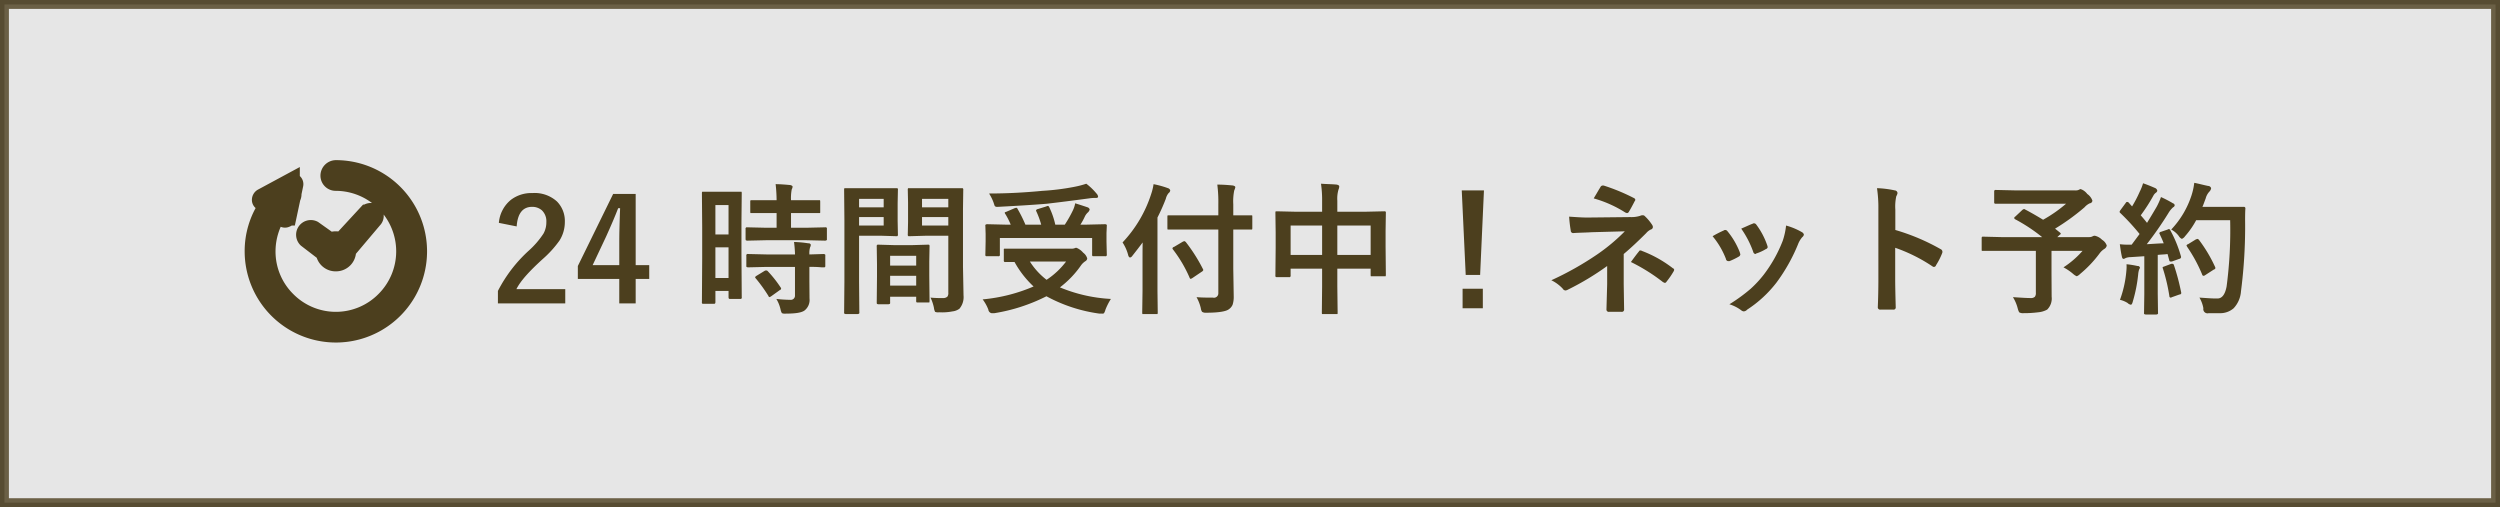
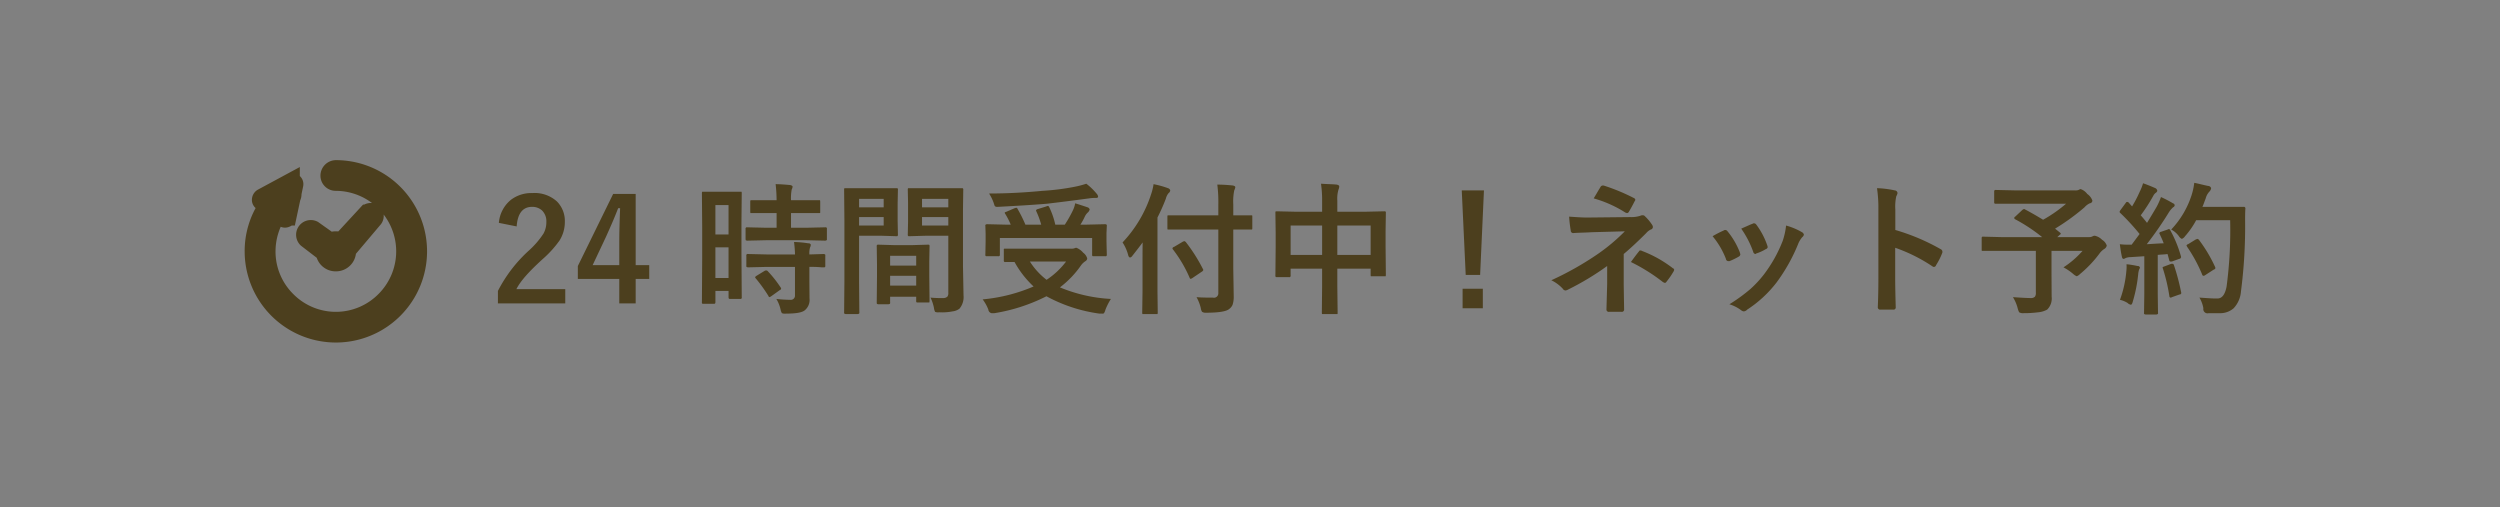
<svg xmlns="http://www.w3.org/2000/svg" id="bn-ネット予約.svg" width="562" height="114" viewBox="0 0 562 114">
  <rect x="0" y="0" width="562" height="114" fill="#808080" stroke="none" />
  <defs>
    <style>
      .cls-1 {
        fill: #fff;
        stroke-width: 2px;
        opacity: 0.8;
      }

      .cls-1, .cls-3 {
        stroke: #4c3f1e;
      }

      .cls-2, .cls-3 {
        fill: #4c3f1e;
        fill-rule: evenodd;
      }

      .cls-3 {
        stroke-width: 4px;
      }
    </style>
  </defs>
-   <rect id="角丸長方形_4" data-name="角丸長方形 4" class="cls-1" x="1" y="1" width="560" height="112" />
  <path id="_24時間受付中_ネット予約" data-name="24時間受付中！ネット予約" class="cls-2" d="M925.149,21110.9c0.2-2.9,1.354-4.4,3.469-4.4a3.244,3.244,0,0,1,2.219.8,3.4,3.4,0,0,1,.984,2.6,5.251,5.251,0,0,1-.64,2.6,19.29,19.29,0,0,1-3.266,3.8,31.942,31.942,0,0,0-6.984,9.1v2.8h15.14v-3.2H925.087c0.885-1.8,2.869-4,5.953-6.8a23.927,23.927,0,0,0,3.719-4.1,7.785,7.785,0,0,0,1.218-4.2,6.242,6.242,0,0,0-1.765-4.6,7.466,7.466,0,0,0-5.531-1.9,7.6,7.6,0,0,0-4.8,1.5,7.434,7.434,0,0,0-2.735,5.2Zm21.688-7.3-7.938,16.2v2.9h9.313v5.5H951.9v-5.5h3.047v-3.1H951.9v-16h-5.062Zm-4.61,16,3.016-6.4c1.083-2.4,1.99-4.5,2.719-6.4H948.4q-0.187,4.95-.187,7.5v5.3h-5.985Zm33.454-2.4v-7.3l0.062-6.5a1.009,1.009,0,0,0-.047-0.3h-8.844a0.786,0.786,0,0,0-.062.3l0.062,7.7v7l-0.062,9.8a0.4,0.4,0,0,0,.047.3c0.031,0.1.13,0.1,0.3,0.1h2.375c0.208,0,.312-0.1.312-0.4v-2.5h2.953v1.4c0,0.3.1,0.4,0.313,0.4H975.4c0.157,0,.253,0,0.289-0.1a0.355,0.355,0,0,0,.055-0.3Zm-5.86-1.6h2.953v6.9h-2.953v-6.9Zm2.953-2.9h-2.953v-6.6h2.953v6.6Zm17.438,1.3,4.3,0.1a0.885,0.885,0,0,0,.312-0.1,0.324,0.324,0,0,0,.063-0.3v-2.2a0.4,0.4,0,0,0-.047-0.3,0.3,0.3,0,0,0-.328-0.1l-4.3.1h-3.391v-3.3h6.5a0.324,0.324,0,0,0,.063-0.3v-2.2a1.242,1.242,0,0,0-.047-0.4h-6.516a10.379,10.379,0,0,1,.156-2.4,1.935,1.935,0,0,0,.2-0.6c0-.2-0.172-0.3-0.516-0.4-1.125-.1-2.224-0.2-3.3-0.2a33.628,33.628,0,0,1,.219,3.6h-5.844a0.782,0.782,0,0,0-.078.4v2.2a1.009,1.009,0,0,0,.047.3h5.875v3.3h-2.3l-4.3-.1a0.283,0.283,0,0,0-.312.1,0.324,0.324,0,0,0-.063.3v2.2a1.009,1.009,0,0,0,.047.3,0.78,0.78,0,0,0,.328.1l4.3-.1h8.922Zm-2.5,6v6.4a0.941,0.941,0,0,1-1.063,1,30.73,30.73,0,0,1-3.125-.2,8.059,8.059,0,0,1,.953,2.4,2.438,2.438,0,0,0,.3.8,1.833,1.833,0,0,0,.922.1c2.083,0,3.469-.2,4.156-0.7a3.006,3.006,0,0,0,1.125-2.7l-0.031-3.9v-3.2a24.155,24.155,0,0,1,2.781.1h0.422c0.177,0,.284,0,0.321-0.1a0.362,0.362,0,0,0,.054-0.3v-2.2a0.4,0.4,0,0,0-.047-0.3,0.917,0.917,0,0,0-.328-0.1l-3.2.1a4.549,4.549,0,0,1,.156-1.6,1.292,1.292,0,0,0,.157-0.6,0.5,0.5,0,0,0-.547-0.3,23.269,23.269,0,0,0-3.219-.3,27.417,27.417,0,0,1,.219,2.8h-6.3l-4.266-.1a0.284,0.284,0,0,0-.312.1,0.324,0.324,0,0,0-.063.3v2.2a0.4,0.4,0,0,0,.047.3,0.78,0.78,0,0,0,.328.1l4.266-.1h6.3Zm-6.485.8a0.6,0.6,0,0,0-.359.1l-1.8,1.1a0.759,0.759,0,0,0-.312.3,0.426,0.426,0,0,0,.156.3,35.075,35.075,0,0,1,2.812,3.9,0.421,0.421,0,0,0,.266.3,1.868,1.868,0,0,0,.375-0.2l1.953-1.4a0.416,0.416,0,0,0,.281-0.3,0.466,0.466,0,0,0-.125-0.3,26.191,26.191,0,0,0-2.937-3.7,0.44,0.44,0,0,0-.313-0.1h0Zm37.723,8.4a2.631,2.631,0,0,0,.26.9,1.651,1.651,0,0,0,.89.1,12.112,12.112,0,0,0,3.02-.2,3.232,3.232,0,0,0,1.56-.6,4.051,4.051,0,0,0,.92-3l-0.12-6.4v-13.1l0.06-4.2a0.4,0.4,0,0,0-.05-0.3c-0.03-.1-0.13-0.1-0.29-0.1h-12.07a0.984,0.984,0,0,0-.06.4l0.06,2.8v4.4l-0.06,2.8a0.4,0.4,0,0,0,.05.3c0.03,0.1.13,0.1,0.31,0.1l3.5-.1h5.25v12.8a1.307,1.307,0,0,1-.22.9,1.464,1.464,0,0,1-1.09.3,22.876,22.876,0,0,1-2.69-.1,9.806,9.806,0,0,1,.77,2.3h0Zm-2.68-20.4h5.91v1.9h-5.91v-1.9Zm5.91-2.2h-5.91v-1.9h5.91v1.9Zm-19.3-4.3h-4.059a0.944,0.944,0,0,0-.062.4l0.062,6.8v13.9l-0.062,6.8a0.362,0.362,0,0,0,.054.3,0.749,0.749,0,0,0,.289.1h2.738a0.834,0.834,0,0,0,.28-0.1,0.335,0.335,0,0,0,.06-0.3l-0.06-6.8V21113h5.19l3.23,0.1c0.14,0,.22,0,0.25-0.1a0.335,0.335,0,0,0,.06-0.3l-0.06-3v-4l0.06-3a0.434,0.434,0,0,0-.04-0.3c-0.04-.1-0.12-0.1-0.27-0.1h-7.66Zm-0.76,8.4v-1.9h5.53v1.9h-5.53Zm5.53-4.1h-5.53v-1.9h5.53v1.9Zm1.39,21.7a0.335,0.335,0,0,0,.06-0.3v-1.3h5.86v0.9a0.4,0.4,0,0,0,.05.3c0.03,0.1.13,0.1,0.3,0.1h2.6a1.252,1.252,0,0,0,.05-0.4l-0.06-5.6v-3.2l0.06-3.4a0.353,0.353,0,0,0-.05-0.3c-0.03-.1-0.13-0.1-0.29-0.1l-3.44.1h-4.31l-3.42-.1a0.268,0.268,0,0,0-.3.1,0.335,0.335,0,0,0-.06.3l0.06,4v2.8l-0.06,5.8a1.032,1.032,0,0,0,.04.3,0.762,0.762,0,0,0,.32.1h2.26A0.9,0.9,0,0,0,1009.04,21128.3Zm0.06-6.3h5.86v2.2h-5.86v-2.2Zm5.86-4.5v2.2h-5.86v-2.2h5.86Zm32.31,7.1a21.625,21.625,0,0,0,4.71-4.9,3.63,3.63,0,0,1,1.04-1,0.808,0.808,0,0,0,.39-0.6,2.409,2.409,0,0,0-.92-1.3,3.818,3.818,0,0,0-1.51-1.1,0.867,0.867,0,0,0-.41.1,2.06,2.06,0,0,1-.86.1h-14.98a0.322,0.322,0,0,0-.07.3v2.3a0.4,0.4,0,0,0,.05.3,0.284,0.284,0,0,0,.31.1h2.05a22.06,22.06,0,0,0,4.28,5.5,37.564,37.564,0,0,1-11.45,2.9,9.435,9.435,0,0,1,1.28,2.3,0.911,0.911,0,0,0,.7.8h0.68a39.84,39.84,0,0,0,11.68-3.8,34.544,34.544,0,0,0,11.92,3.9h0.61a0.5,0.5,0,0,0,.41-0.1,2.813,2.813,0,0,0,.33-0.8,14.153,14.153,0,0,1,1.22-2.4,34.376,34.376,0,0,1-11.46-2.6h0Zm-3-1.7a15.865,15.865,0,0,1-3.75-4.1h8.13a17.552,17.552,0,0,1-4.38,4.1h0Zm-6.84-16.2a2.246,2.246,0,0,1-.33.1l-1.86.8c-0.25.1-.37,0.1-0.37,0.2a0.48,0.48,0,0,0,.12.3,15.791,15.791,0,0,1,1.22,2.4h-1.15l-4.19-.1a0.823,0.823,0,0,0-.3.1,0.335,0.335,0,0,0-.06.3l0.06,1.8v1.6l-0.06,3a0.353,0.353,0,0,0,.05.3c0.03,0.1.13,0.1,0.31,0.1h2.54a0.268,0.268,0,0,0,.3-0.1,0.335,0.335,0,0,0,.06-0.3v-3.7h20.74v3.7a0.353,0.353,0,0,0,.05.3c0.03,0.1.13,0.1,0.31,0.1h2.58a0.268,0.268,0,0,0,.3-0.1,0.335,0.335,0,0,0,.06-0.3l-0.07-2.9v-1.9l0.07-1.6a0.4,0.4,0,0,0-.05-0.3,0.755,0.755,0,0,0-.31-0.1l-4.19.1h-1.38a15.456,15.456,0,0,0,1.03-1.9,2.975,2.975,0,0,1,.71-0.9,1.432,1.432,0,0,0,.34-0.6,0.7,0.7,0,0,0-.48-0.5c-0.89-.3-1.82-0.6-2.78-0.9a6.037,6.037,0,0,1-.47,1.5,27.359,27.359,0,0,1-1.86,3.3h-2.14a17.765,17.765,0,0,0-1.35-3.9,0.4,0.4,0,0,0-.31-0.3,0.565,0.565,0,0,0-.33.1l-1.95.6a0.5,0.5,0,0,0-.39.3,0.386,0.386,0,0,0,.06.2,18.761,18.761,0,0,1,1.1,3h-3.55a29.877,29.877,0,0,0-1.74-3.5,0.424,0.424,0,0,0-.34-0.3h0Zm13.08-4.7a53.41,53.41,0,0,1-7.17.9q-6.21.6-12,.6a10.117,10.117,0,0,1,1,2c0.13,0.4.23,0.7,0.28,0.8a0.594,0.594,0,0,0,.47.2h0.26c3.7-.2,7.36-0.4,10.99-0.7q3.855-.45,9.47-1.2a8.183,8.183,0,0,1,1.53-.1q0.51,0,.51-0.3a1.221,1.221,0,0,0-.36-0.7,13.906,13.906,0,0,0-2.29-2.2,20.291,20.291,0,0,1-2.69.7h0Zm32.37,9.6v14.3a0.977,0.977,0,0,1-1.22,1h-0.56c-0.9,0-1.95,0-3.12-.1a9.638,9.638,0,0,1,.97,2.5,1.759,1.759,0,0,0,.28.8,1.51,1.51,0,0,0,.93.2c2.81,0,4.51-.3,5.11-0.8a2.352,2.352,0,0,0,.82-1,5.723,5.723,0,0,0,.25-1.9l-0.1-6.2v-8.8h4.22a0.8,0.8,0,0,0,.06-0.3v-2.6a1.032,1.032,0,0,0-.04-0.3h-4.24v-2.5a12.031,12.031,0,0,1,.22-3.1,3,3,0,0,0,.24-0.7c0-.2-0.18-0.3-0.52-0.4-1.02-.1-2.2-0.2-3.53-0.2a31.268,31.268,0,0,1,.23,4.5v2.4h-11.39a0.8,0.8,0,0,0-.06.3v2.6a1.047,1.047,0,0,0,.05.3h11.4Zm-20.25,5.8a0.705,0.705,0,0,0,.38.5,0.853,0.853,0,0,0,.55-0.4q1.305-1.65,2.31-3c-0.02.8-.03,2.1-0.03,3.7v7.2l-0.07,4.9a1.047,1.047,0,0,0,.05.3h3.38a0.8,0.8,0,0,0,.06-0.3l-0.06-4.9v-16.5a43.182,43.182,0,0,0,1.87-4.2,3.166,3.166,0,0,1,.64-1.3,0.819,0.819,0,0,0,.36-0.6,0.718,0.718,0,0,0-.51-0.5,21.622,21.622,0,0,0-3.24-.9,12.329,12.329,0,0,1-.53,2.2,28.553,28.553,0,0,1-6.44,10.9,9.6,9.6,0,0,1,1.28,2.9h0Zm13.78,5a0.455,0.455,0,0,0,.25.3,1.981,1.981,0,0,0,.4-0.2l2.07-1.4a0.829,0.829,0,0,0,.38-0.4,1.417,1.417,0,0,0-.08-0.2,37.026,37.026,0,0,0-3.87-6.1,1.074,1.074,0,0,0-.33-0.2,1.731,1.731,0,0,1-.28.1l-2.02,1.2a0.469,0.469,0,0,0-.36.3,0.444,0.444,0,0,0,.13.3,29.5,29.5,0,0,1,3.71,6.3h0Zm29.8-17v2.2h-5.8l-4.34-.1h-0.3a0.984,0.984,0,0,0-.06.4l0.06,4.4v3.3l-0.06,6.3a0.4,0.4,0,0,0,.05.3c0.03,0.1.13,0.1,0.3,0.1h2.71a0.268,0.268,0,0,0,.3-0.1,0.335,0.335,0,0,0,.06-0.3v-1.5h7.08v4l-0.06,5.9a0.789,0.789,0,0,0,.05.3h3.43c0.05,0,.07-0.1.07-0.3l-0.07-5.9v-4h7.49v1.4a1.032,1.032,0,0,0,.04.3h3.33a1.047,1.047,0,0,0,.05-0.3l-0.06-6.3v-3.7l0.06-3.9a0.4,0.4,0,0,0-.05-0.3c-0.03-.1-0.13-0.1-0.31-0.1l-4.34.1h-6.21v-2.5a7.185,7.185,0,0,1,.27-2.5,1.78,1.78,0,0,0,.16-0.7c0-.2-0.19-0.3-0.55-0.4-0.94-.1-2.12-0.1-3.55-0.2a26.116,26.116,0,0,1,.25,4.1h0Zm10.91,11.9h-7.49v-6.6h7.49v6.6Zm-10.91-6.6v6.6h-7.08v-6.6h7.08Zm31.39-7.9,0.89,19h3.24l0.86-19h-4.99Zm0.19,26.5h4.55v-4.4h-4.55v4.4Zm41.28-16.9a3.1,3.1,0,0,1,1.02-.8,0.6,0.6,0,0,0,.48-0.6,1.129,1.129,0,0,0-.2-0.5,10.673,10.673,0,0,0-1.6-1.9,0.586,0.586,0,0,0-.54-0.2,0.836,0.836,0,0,0-.47.1,6.584,6.584,0,0,1-2.28.3l-9.28.1h-0.54c-1.11,0-2.42-.1-3.92-0.2a28.258,28.258,0,0,0,.36,3.1,0.564,0.564,0,0,0,.53.6c1.24-.1,2.65-0.1,4.24-0.2l7.39-.2a42.13,42.13,0,0,1-6.22,5.2,69.779,69.779,0,0,1-10.3,5.8,8.625,8.625,0,0,1,2.57,1.9,0.754,0.754,0,0,0,.64.4,1.654,1.654,0,0,0,.54-0.2,60.974,60.974,0,0,0,8.8-5.3v4.1l-0.16,5.7a0.515,0.515,0,0,0,.61.5h2.75a0.51,0.51,0,0,0,.61-0.5l-0.09-5.7v-6.8c1.67-1.4,3.35-3,5.06-4.7h0Zm-4.66-4.6c0.12,0,.23.1,0.35,0.1a0.519,0.519,0,0,0,.42-0.3c0.42-.7.85-1.5,1.31-2.4a0.444,0.444,0,0,0,.13-0.3,0.551,0.551,0,0,0-.36-0.4,44.325,44.325,0,0,0-6.78-2.8h-0.21a0.589,0.589,0,0,0-.46.3c-0.11.2-.31,0.5-0.6,1-0.4.7-.72,1.2-0.94,1.6a26.687,26.687,0,0,1,7.14,3.2h0Zm8.41,15.6a2.195,2.195,0,0,0,.45.2,0.545,0.545,0,0,0,.38-0.3,17.7,17.7,0,0,0,1.58-2.3,0.772,0.772,0,0,0,.12-0.4,0.429,0.429,0,0,0-.29-0.3,26.858,26.858,0,0,0-6.97-3.9,0.54,0.54,0,0,0-.32-0.1,0.308,0.308,0,0,0-.32.2c-0.42.5-1.02,1.3-1.82,2.4a41.3,41.3,0,0,1,7.19,4.5h0Zm14.17-5.2a0.542,0.542,0,0,0,.52.5h0.28a15.655,15.655,0,0,0,2.06-1,0.679,0.679,0,0,0,.38-0.5s-0.04-.2-0.13-0.5a17.1,17.1,0,0,0-2.75-4.7,0.634,0.634,0,0,0-.48-0.3,0.5,0.5,0,0,0-.35.1,24.771,24.771,0,0,0-2.53,1.3,18.065,18.065,0,0,1,3,5.1h0Zm6.13-1.6a0.646,0.646,0,0,0,.44.5,0.222,0.222,0,0,0,.2-0.1,10.232,10.232,0,0,0,2.2-1,0.583,0.583,0,0,0,.41-0.4,1.14,1.14,0,0,0-.08-0.4,16.753,16.753,0,0,0-2.47-4.7,0.651,0.651,0,0,0-.5-0.3,0.478,0.478,0,0,0-.33.1c-0.34.1-1.19,0.5-2.56,1.1a21.729,21.729,0,0,1,2.69,5.2h0Zm6.65-2.5a30.792,30.792,0,0,1-4.32,7.7,25.046,25.046,0,0,1-2.88,3.1,37.306,37.306,0,0,1-4.8,3.5,8.676,8.676,0,0,1,2.72,1.4,0.95,0.95,0,0,0,.52.2,1.142,1.142,0,0,0,.76-0.4,26.576,26.576,0,0,0,6.6-6.1,39.421,39.421,0,0,0,4.83-8.6,5.38,5.38,0,0,1,.96-1.6,0.835,0.835,0,0,0,.35-0.6,0.9,0.9,0,0,0-.42-0.5,15.188,15.188,0,0,0-3.58-1.5,16.024,16.024,0,0,1-.74,3.4h0Zm25.3-7a10.6,10.6,0,0,1,.22-3,1.852,1.852,0,0,0,.27-0.7,0.649,0.649,0,0,0-.61-0.6,22.51,22.51,0,0,0-4-.5,29.8,29.8,0,0,1,.31,4.7v15.8q0,3.15-.13,6.3a0.515,0.515,0,0,0,.61.5h2.85a0.482,0.482,0,0,0,.57-0.4v-0.1q-0.12-4.5-.12-6.3v-7.1a36.558,36.558,0,0,1,8.41,4.2,0.477,0.477,0,0,0,.36.1,0.526,0.526,0,0,0,.42-0.4,14.828,14.828,0,0,0,1.37-2.7,0.67,0.67,0,0,0-.36-0.9,47.247,47.247,0,0,0-10.17-4.3v-4.6Zm28.91-.1a0.826,0.826,0,0,0-.36.2l-1.6,1.5a0.319,0.319,0,0,0,0,.6,37.679,37.679,0,0,1,6.05,4h-9.22l-4.03-.1a0.25,0.25,0,0,0-.28.1,0.335,0.335,0,0,0-.06.3v2.5a1.032,1.032,0,0,0,.04.3h12.14v9.4a1.372,1.372,0,0,1-.21.9,1.282,1.282,0,0,1-1,.3c-0.99,0-2.31-.1-3.94-0.2a9.036,9.036,0,0,1,1.09,2.6,3.716,3.716,0,0,0,.31.8,1.574,1.574,0,0,0,.94.2,25.1,25.1,0,0,0,3.36-.2,5.086,5.086,0,0,0,1.99-.6,3.487,3.487,0,0,0,1.01-2.9l-0.03-5v-5.3h6.97a20.49,20.49,0,0,1-4.28,3.7,11.582,11.582,0,0,1,2.2,1.5,2.822,2.822,0,0,0,.78.5,1.965,1.965,0,0,0,.74-0.5,26.266,26.266,0,0,0,4.37-4.6,3.962,3.962,0,0,1,1.19-1.1,1.148,1.148,0,0,0,.45-0.7,2.44,2.44,0,0,0-1.06-1.3,3.253,3.253,0,0,0-1.59-.9,0.919,0.919,0,0,0-.49.1,1.471,1.471,0,0,1-.73.2h-7.24l0.52-.5a0.4,0.4,0,0,0,.26-0.3,0.7,0.7,0,0,0-.17-0.2l-1.12-.9a49.235,49.235,0,0,0,6.62-4.8,3.607,3.607,0,0,1,1.19-.9,0.627,0.627,0,0,0,.58-0.6,3.053,3.053,0,0,0-1.16-1.5,3.093,3.093,0,0,0-1.5-1.1,2.195,2.195,0,0,0-.45.2,1.771,1.771,0,0,1-.83.1h-13.41l-4.42-.1c-0.21,0-.31.1-0.31,0.4v2.4a0.268,0.268,0,0,0,.31.3h15.85a30.935,30.935,0,0,1-5.16,3.6c-1.16-.7-2.5-1.5-4.03-2.3a0.406,0.406,0,0,0-.28-0.1h0Zm32.62,4.5a0.5,0.5,0,0,0-.31.1l-1.47.5a0.52,0.52,0,0,0-.41.3,0.341,0.341,0,0,0,.08.2c0.27,0.6.58,1.2,0.91,2.1-0.75,0-2.02.1-3.81,0.2a78.014,78.014,0,0,0,4.87-7,5.59,5.59,0,0,1,1.05-1.3,0.545,0.545,0,0,0,.36-0.5,0.565,0.565,0,0,0-.39-0.4,25.3,25.3,0,0,0-2.69-1.4,15.75,15.75,0,0,1-.98,2.2q-1.23,2.1-2.16,3.6c-0.07-.1-0.54-0.7-1.41-1.7a38.385,38.385,0,0,0,2.83-4.4,1.874,1.874,0,0,1,.61-0.7,0.761,0.761,0,0,0,.28-0.4,0.8,0.8,0,0,0-.42-0.6c-0.69-.3-1.61-0.7-2.78-1.1a10.7,10.7,0,0,1-.75,1.9,27.421,27.421,0,0,1-1.72,3.3l-0.8-.9a0.427,0.427,0,0,0-.29-0.1,0.327,0.327,0,0,0-.32.2l-1.18,1.6a1.663,1.663,0,0,0-.22.4,0.41,0.41,0,0,0,.18.3,49.407,49.407,0,0,1,4.32,4.7l-1.78,2.4h-0.69a14.751,14.751,0,0,1-1.97-.1c0.14,1.1.28,2,.44,2.7q0.105,0.6.39,0.6a1.121,1.121,0,0,0,.48-0.2,3.433,3.433,0,0,1,1.17-.2l3.02-.2v8.5l-0.06,4.2a0.434,0.434,0,0,0,.04.3,0.826,0.826,0,0,0,.32.1h2.43a0.918,0.918,0,0,0,.29-0.1,0.335,0.335,0,0,0,.06-0.3l-0.06-4.2v-8.8c0.97-.1,1.71-0.1,2.2-0.2l0.39,1.4a0.3,0.3,0,0,0,.26.3h0.29l1.68-.6a0.475,0.475,0,0,0,.43-0.4,1.21,1.21,0,0,0-.04-0.2,27.135,27.135,0,0,0-2.37-5.8,0.4,0.4,0,0,0-.3-0.3h0Zm2.22,1.6a1.481,1.481,0,0,0,.67.6,1.706,1.706,0,0,0,.71-0.6,18.691,18.691,0,0,0,2.5-3.6h7.64a96.873,96.873,0,0,1-.8,14.9c-0.34,1.8-1.03,2.7-2.05,2.7h-0.47c-0.87,0-2.07-.1-3.59-0.2a7.094,7.094,0,0,1,.89,2.4,0.946,0.946,0,0,0,1.19,1.1h2.4a4.582,4.582,0,0,0,3.21-1.1,6.184,6.184,0,0,0,1.65-3.8,113.068,113.068,0,0,0,.93-16c0-1.2.02-2,.06-2.6a0.337,0.337,0,0,0-.39-0.4h-9.27c0.16-.3.4-1,0.74-1.9a3.51,3.51,0,0,1,.9-1.6,1.311,1.311,0,0,0,.32-0.7,0.709,0.709,0,0,0-.68-0.5c-1.01-.2-2.04-0.5-3.11-0.7a14.9,14.9,0,0,1-.61,2.8,20.208,20.208,0,0,1-4.57,7.7,5.063,5.063,0,0,1,1.73,1.5h0Zm4.17,0.6a2.246,2.246,0,0,1-.33.1l-1.79,1.1a0.468,0.468,0,0,0-.35.3s0.06,0.1.16,0.3a33.734,33.734,0,0,1,3.36,6.2,0.357,0.357,0,0,0,.28.3,0.5,0.5,0,0,0,.33-0.1l2.01-1.3a0.469,0.469,0,0,0,.36-0.3,0.658,0.658,0,0,0-.07-0.3,32.268,32.268,0,0,0-3.64-6.1,0.737,0.737,0,0,0-.32-0.2h0Zm-15.72,14.4a1.383,1.383,0,0,0,.74.4c0.17,0,.31-0.2.44-0.7a32.943,32.943,0,0,0,1.21-6.1,4.816,4.816,0,0,1,.21-1.1,2.453,2.453,0,0,0,.19-0.4,0.472,0.472,0,0,0-.55-0.4,19.921,19.921,0,0,0-2.47-.4c0.01,0.2.02,0.4,0.02,0.6,0,0.3-.03.7-0.08,1.2a24.776,24.776,0,0,1-1.41,6.2,5.764,5.764,0,0,1,1.7.7h0Zm8.25-8.2c-0.24.1-.36,0.1-0.36,0.2a0.819,0.819,0,0,0,.07.3,40.68,40.68,0,0,1,1.45,6.2,0.291,0.291,0,0,0,.23.3,0.583,0.583,0,0,0,.35-0.1l1.69-.6a0.375,0.375,0,0,0,.4-0.3,0.693,0.693,0,0,0-.03-0.2,49.726,49.726,0,0,0-1.62-6.1,0.4,0.4,0,0,0-.3-0.3h-0.28Z" transform="translate(-809 -21060)" />
  <path id="シェイプ_970" data-name="シェイプ 970" class="cls-3" d="M884.5,21135a18.512,18.512,0,0,1-18.5-18.5,18.2,18.2,0,0,1,3.086-10.2l-1.241-1a0.4,0.4,0,0,1-.216-0.4,0.645,0.645,0,0,1,.282-0.5l6.489-3.5a0.444,0.444,0,0,1,.581.1,0.46,0.46,0,0,1,.205.5l-0.415,2a1.458,1.458,0,0,1-.193.9l-0.917,4.3a0.436,0.436,0,0,1-.339.4,0.479,0.479,0,0,1-.515,0l-1.363-1.1a15.814,15.814,0,0,0-2.507,8.5,15.459,15.459,0,0,0,4.558,11,15.464,15.464,0,0,0,22.01,0,15.552,15.552,0,0,0,0-22,15.618,15.618,0,0,0-11-4.6,1.418,1.418,0,0,1-1.468-1.4,1.5,1.5,0,0,1,1.468-1.5A18.5,18.5,0,0,1,884.5,21135Zm0-21a2.342,2.342,0,0,1,1.172.3l5.817-6.3a1.2,1.2,0,0,1,1.476-.2,1.072,1.072,0,0,1-.017,1.5l-5.919,7c0,0.1.016,0.1,0.016,0.2a2.51,2.51,0,0,1-2.545,2.5,2.472,2.472,0,0,1-2.513-2.2l-4.039-3.1a1.308,1.308,0,0,1,1.5-2.1l3.8,2.7A2.593,2.593,0,0,1,884.5,21114Z" transform="translate(-809 -21060)" />
</svg>